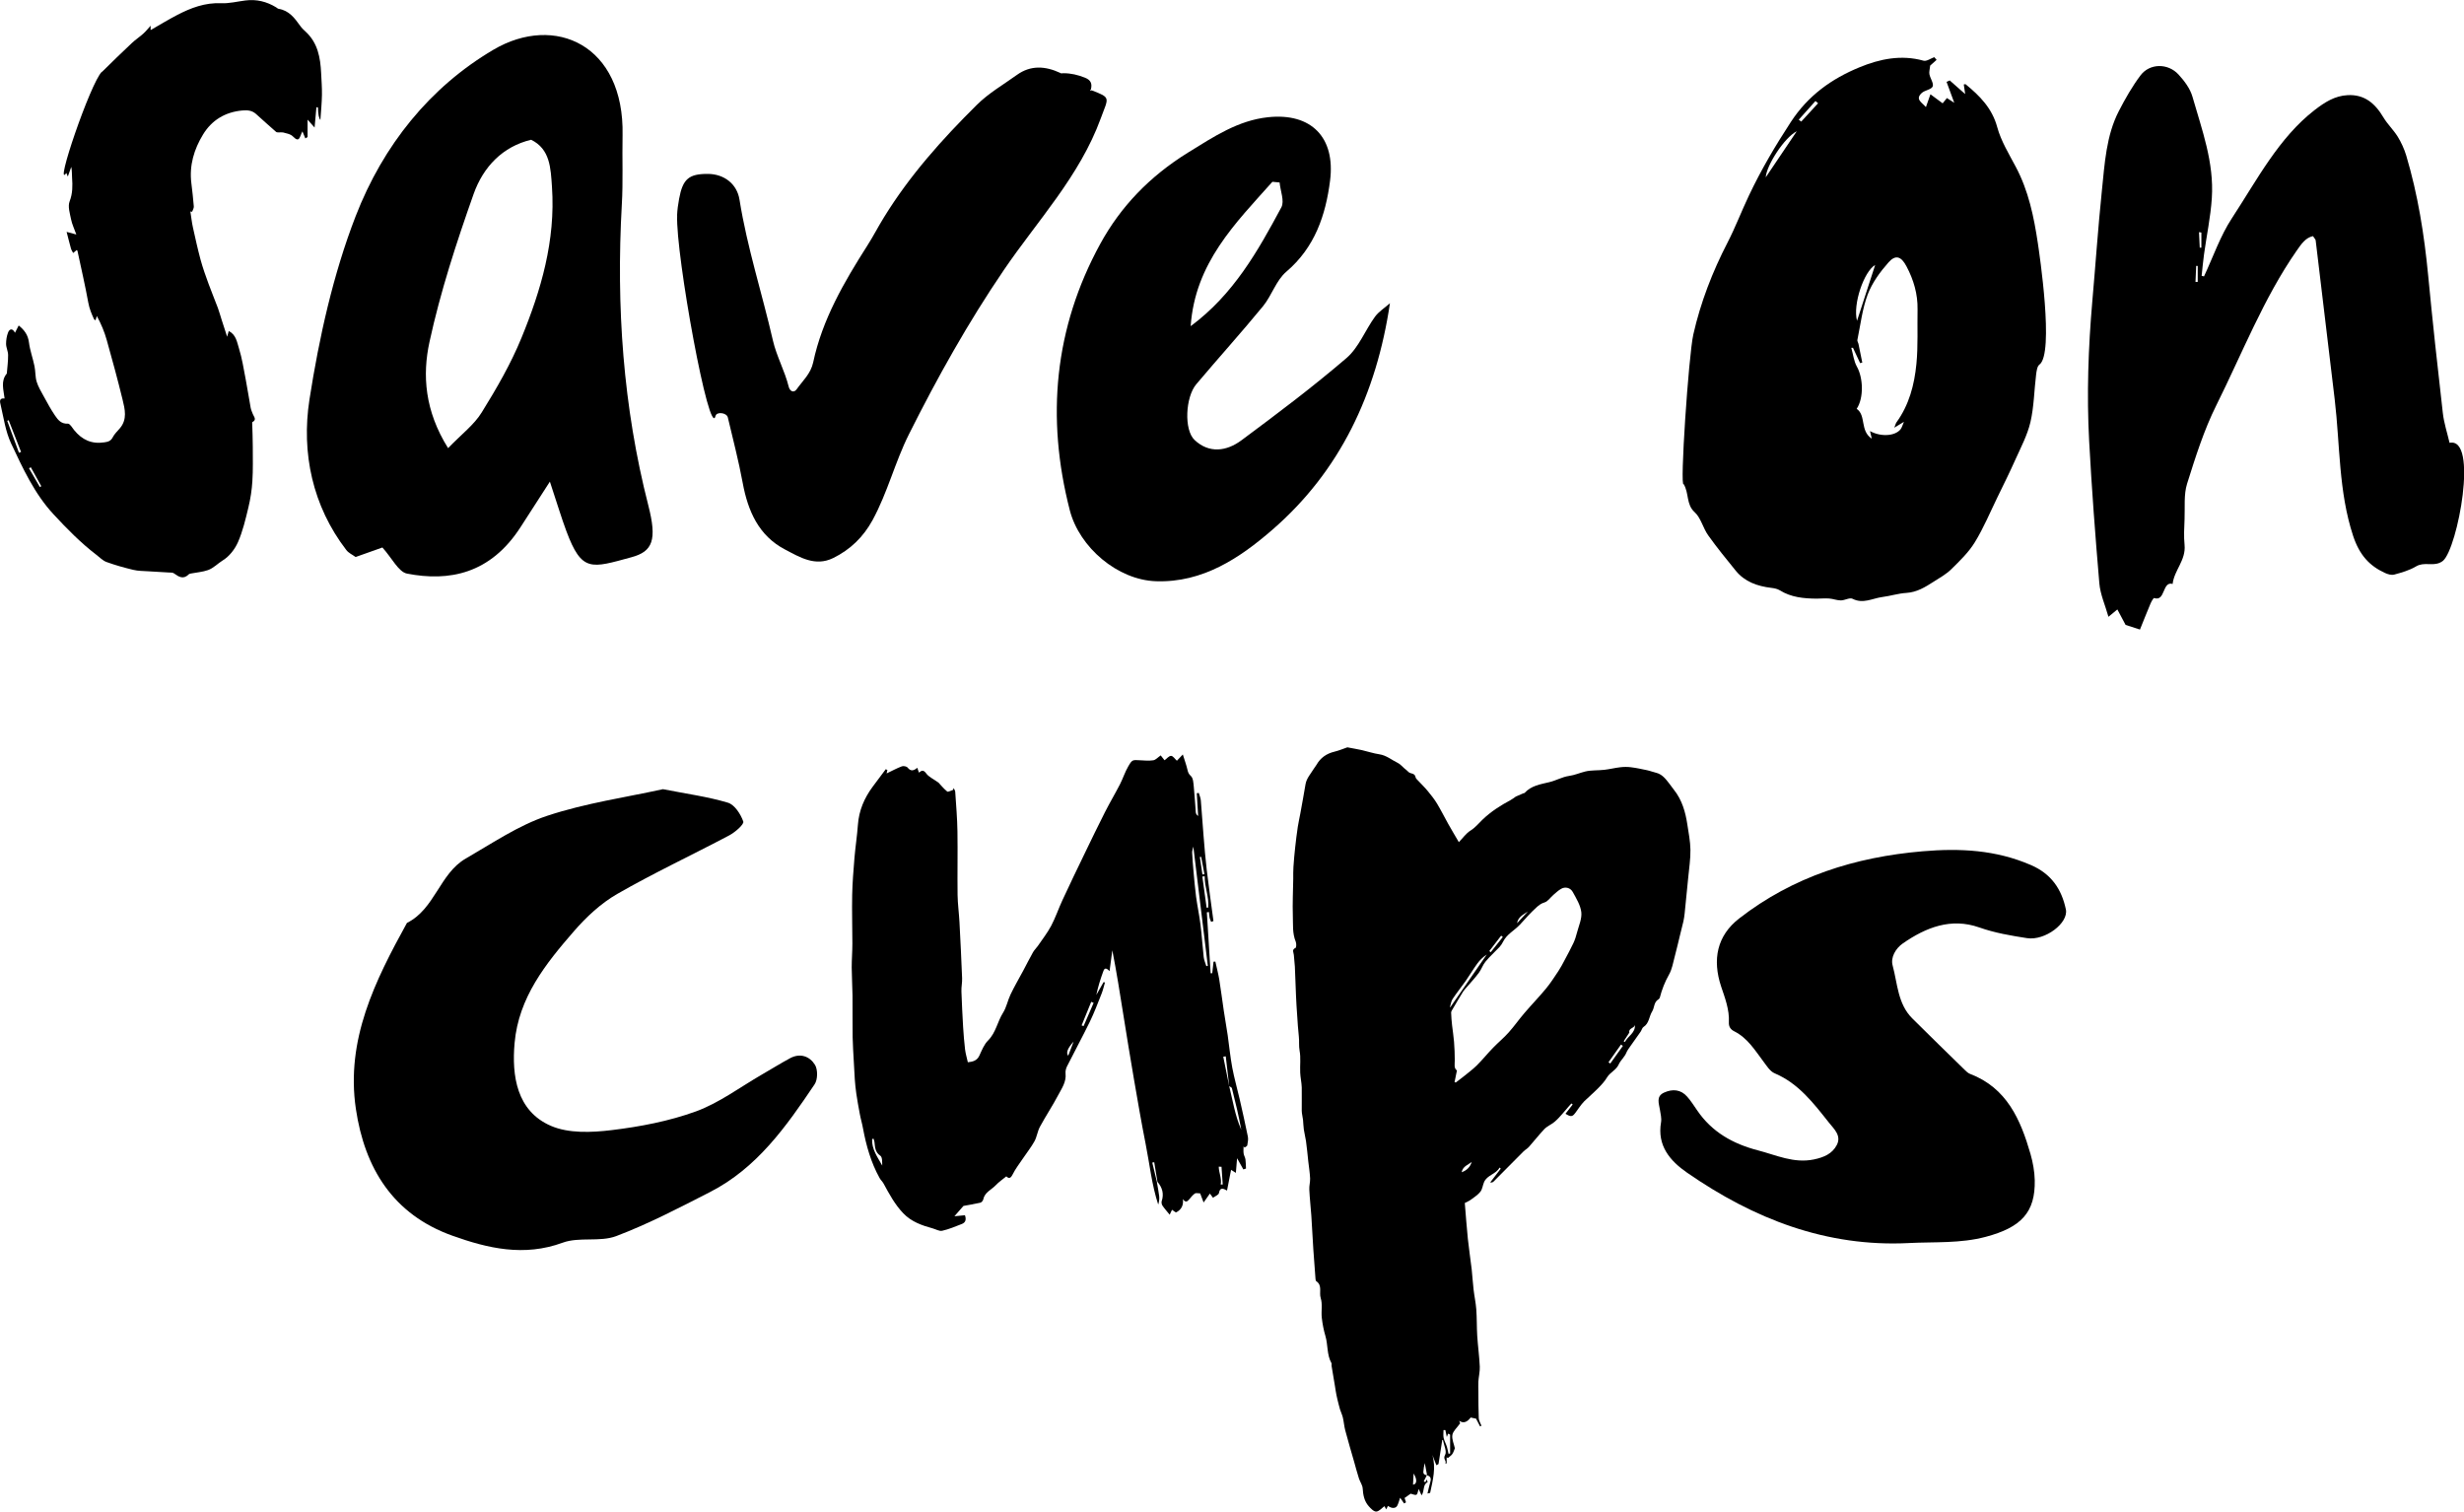
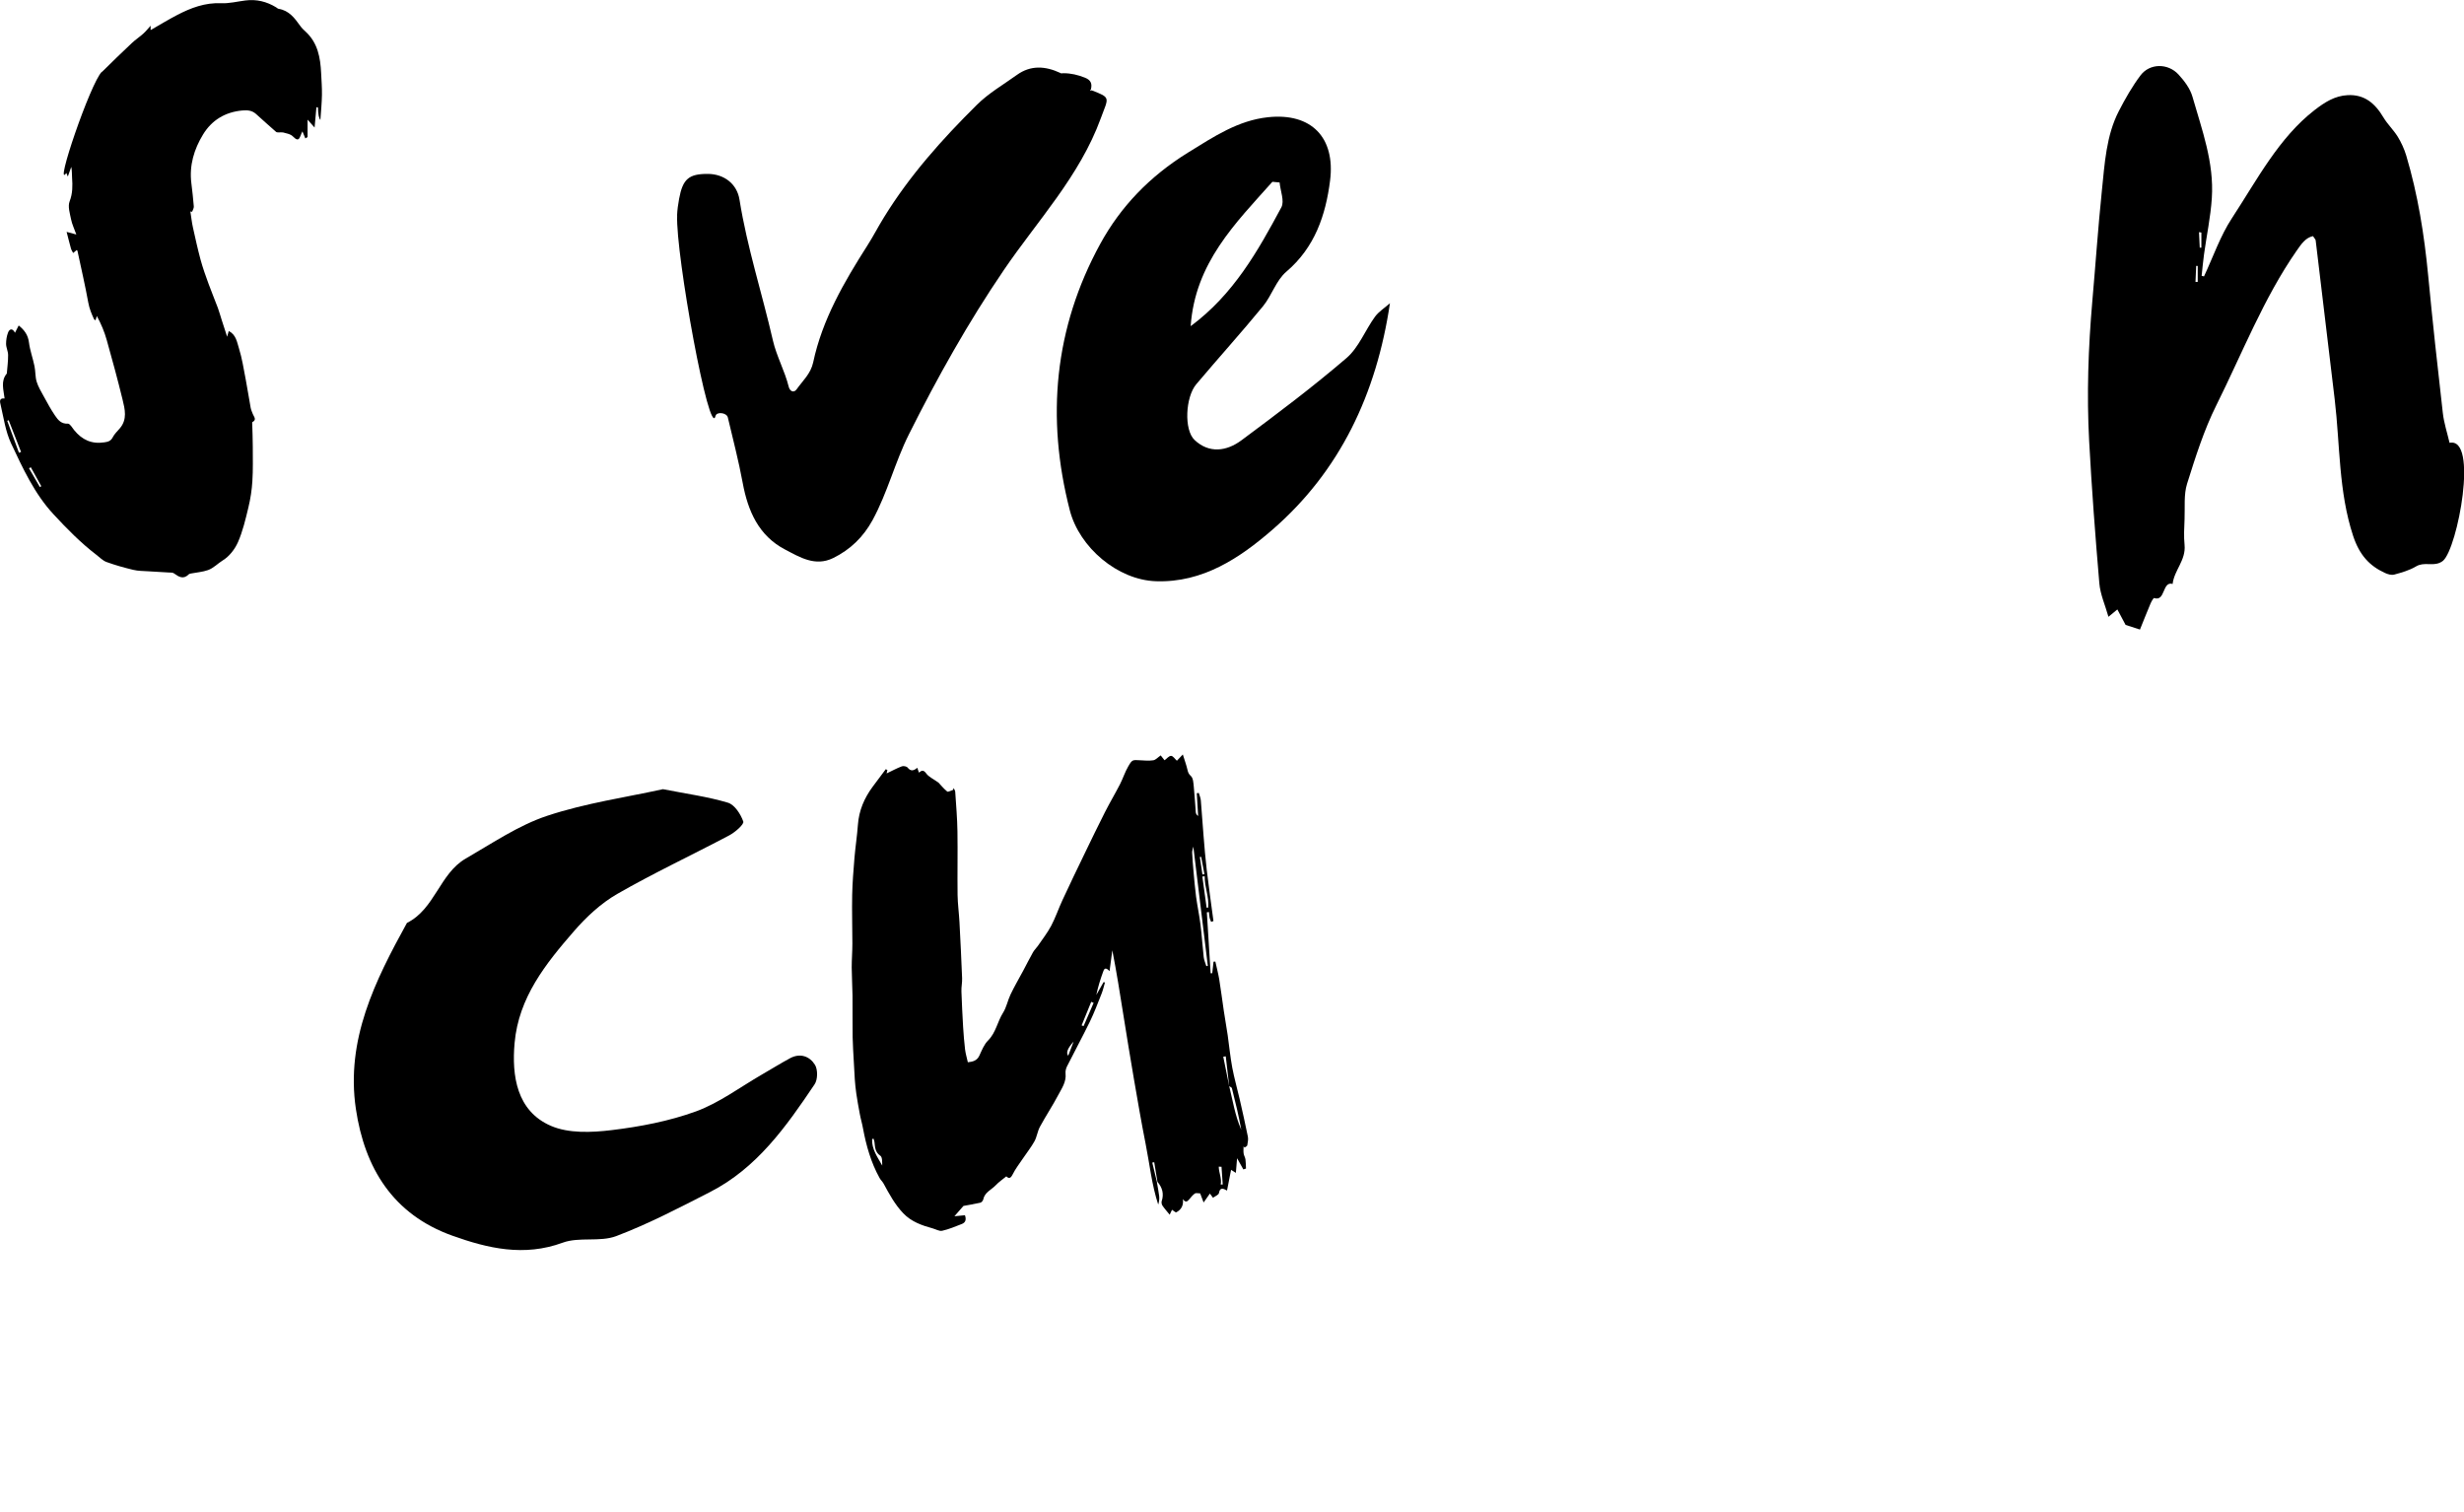
<svg xmlns="http://www.w3.org/2000/svg" viewBox="0 0 365.15 224" data-sanitized-data-name="Layer 2" data-name="Layer 2" id="Layer_2">
  <defs>
    <style>
      .cls-1 {
        fill: #000;
        stroke-width: 0px;
      }
    </style>
  </defs>
  <g data-sanitized-data-name="Layer 1" data-name="Layer 1" id="Layer_1-2">
-     <path d="M81.49,71.37c-1.84,2.86-3.07,4.75-4.28,6.64-4.52,7.09-10.71,8.19-16.89,6.99-1.26-.24-2.23-2.3-3.65-3.87-1.04.37-2.46.88-3.97,1.41-.48-.35-1.05-.59-1.39-1.05-4.98-6.48-6.68-14.35-5.45-22.29,1.44-9.23,3.52-18.57,6.84-27.15,4.09-10.55,11.01-19.13,20.42-24.68,9.11-5.36,19.42-.72,19.14,12.67-.07,3.43.09,6.87-.11,10.28-.85,15.1.19,29.97,3.93,44.59,1.31,5.11.65,6.81-2.49,7.66-5.99,1.63-7.37,2.28-9.67-3.9-.73-1.96-1.33-3.98-2.44-7.33ZM66.41,66.4c2.03-2.1,3.84-3.44,4.98-5.29,2.19-3.53,4.31-7.18,5.9-11.07,2.89-7.05,5.05-14.38,4.51-22.33-.19-2.81-.27-5.62-3.09-7-4.2,1-7.09,3.99-8.53,8.06-2.53,7.15-4.91,14.44-6.53,21.89-1.07,4.9-.72,10.2,2.75,15.74Z" class="cls-1" />
    <path d="M98.22,116.94c3.6.71,6.7,1.12,9.66,2.01.99.3,1.89,1.7,2.27,2.79.14.41-1.21,1.59-2.08,2.05-5.52,2.92-11.19,5.57-16.6,8.68-2.42,1.39-4.59,3.42-6.43,5.54-4.18,4.81-8.18,9.8-8.78,16.55-.43,4.82.29,10.08,5.39,12.28,2.62,1.13,6.02.99,8.98.63,4.24-.51,8.53-1.33,12.52-2.78,3.46-1.27,6.54-3.6,9.78-5.47,1.39-.8,2.75-1.65,4.16-2.41,1.51-.81,2.92-.27,3.69.99.43.71.41,2.19-.06,2.88-4.2,6.25-8.55,12.42-15.51,15.97-4.55,2.33-9.11,4.71-13.88,6.52-2.43.92-5.51.08-7.95.98-5.72,2.1-11.07.85-16.37-1.05-8.75-3.14-12.96-9.97-14.27-18.77-1.52-10.26,2.84-18.99,7.57-27.57,4.15-2.06,4.84-7.31,8.72-9.54,3.94-2.27,7.81-4.92,12.06-6.33,5.7-1.89,11.74-2.75,17.13-3.94Z" class="cls-1" />
    <path d="M205.98,44.93c-1.99,13.46-7.42,24.9-17.42,33.57-4.81,4.17-10.3,7.87-17.26,7.63-5.67-.19-11.34-5-12.76-10.51-3.54-13.74-2.3-27.02,4.5-39.46,3.03-5.54,7.32-10.02,13.02-13.55,3.85-2.38,7.43-4.77,11.86-5.24,6.4-.68,10,2.99,9.19,9.39-.65,5.12-2.25,9.9-6.48,13.5-1.51,1.28-2.16,3.53-3.46,5.12-3.22,3.92-6.62,7.68-9.89,11.56-1.6,1.89-1.85,6.75-.25,8.26,2.16,2.04,4.76,1.67,6.94.05,5.29-3.93,10.57-7.9,15.57-12.19,1.82-1.56,2.76-4.11,4.22-6.12.58-.79,1.48-1.34,2.23-2.01ZM176.44,48.34c6.36-4.7,9.97-11.14,13.45-17.62.49-.92-.15-2.44-.26-3.68-.36-.03-.71-.06-1.07-.1-5.48,6.15-11.46,12.01-12.11,21.4Z" class="cls-1" />
    <path d="M326.6,41c1.37-2.91,2.44-6.06,4.16-8.67,3.72-5.68,6.94-11.91,12.25-16.02,1.49-1.15,2.98-2.11,4.89-2.21,2.43-.13,4.02,1.13,5.31,3.3.61,1.02,1.48,1.83,2.11,2.84.53.86.97,1.82,1.27,2.81,1.72,5.77,2.67,11.72,3.25,17.77.65,6.8,1.39,13.58,2.17,20.36.17,1.51.66,2.98,1,4.44,4.32-.9,1.19,15.6-.96,17.47-.13.12-.29.2-.45.28-1.13.54-2.38-.14-3.55.56-.99.59-2.13.91-3.23,1.21-.44.12-.99-.05-1.43-.26-2.24-1.04-3.72-2.61-4.67-5.47-2.17-6.58-1.93-13.47-2.73-20.22-.94-7.85-1.87-15.71-2.82-23.56-.02-.17-.19-.31-.4-.64-1.1.23-1.73,1.17-2.42,2.16-4.89,7.02-8.07,15.22-11.92,22.94-1.81,3.63-3.08,7.65-4.32,11.6-.5,1.59-.3,3.48-.37,5.23-.05,1.27-.13,2.56,0,3.82.22,2.29-1.53,3.73-1.77,5.79-1.56-.45-1.05,2.66-2.73,2.09-.11-.04-.43.54-.57.88-.54,1.27-1.04,2.56-1.54,3.79-.72-.23-1.29-.42-2.13-.69-.26-.48-.7-1.32-1.22-2.29-.36.3-.69.56-1.32,1.09-.49-1.74-1.21-3.32-1.35-4.96-.6-7.02-1.13-14.04-1.51-21.08-.37-6.91-.13-13.83.47-20.73.48-5.44.85-10.89,1.41-16.31.42-4.06.64-8.23,2.53-11.88.95-1.84,1.99-3.66,3.21-5.28,1.36-1.8,4.07-1.82,5.63-.11.84.92,1.71,2.05,2.06,3.28,1.4,4.89,3.22,9.74,2.87,15.03-.18,2.8-.78,5.57-1.16,8.36-.15,1.05-.23,2.1-.35,3.15.12.03.24.06.36.09ZM326.23,34.46c-.12-.02-.23-.04-.35-.06.04.77.07,1.53.11,2.3h.24v-2.24ZM325.36,41.77c.11,0,.22,0,.33.01v-2.37c-.08,0-.15,0-.23-.01-.03.79-.07,1.58-.1,2.37Z" class="cls-1" />
-     <path d="M286.98,8.88c-.4.36-.8.71-.94.84-.06.56-.18.95-.11,1.29.13.63.67,1.36.48,1.81-.2.46-1.16.54-1.62.96-1.01.93,0,1.38.62,2.09.24-.68.43-1.21.67-1.9.64.47,1.17.87,1.81,1.34.18-.21.37-.45.63-.78.33.21.66.43,1.09.7-.41-1.1-.77-2.1-1.14-3.1l.47-.21c.67.59,1.34,1.18,2.29,2.02-.11-.74-.16-1.08-.21-1.43.1,0,.23-.06.28-.02,2.1,1.72,3.92,3.55,4.68,6.36.56,2.05,1.73,3.95,2.74,5.86,1.9,3.56,2.69,7.42,3.28,11.34.2,1.36,2.46,16.35.23,17.98-.34.25-.42.96-.49,1.47-.29,2.35-.31,4.76-.84,7.05-.46,1.95-1.44,3.79-2.27,5.64-.82,1.84-1.72,3.64-2.6,5.45-1.1,2.25-2.06,4.58-3.37,6.71-.91,1.49-2.23,2.76-3.49,4-.76.75-1.74,1.29-2.65,1.87-1.23.79-2.45,1.54-4,1.64-1.2.07-2.38.46-3.58.61-1.45.19-2.84,1.06-4.4.26-.42-.22-1.15.24-1.74.24-.58,0-1.15-.24-1.73-.28-.62-.05-1.24.02-1.87.02-1.9-.02-3.77-.19-5.45-1.24-.36-.22-.84-.31-1.27-.36-2.04-.25-3.91-.89-5.25-2.54-1.4-1.72-2.8-3.44-4.09-5.25-.77-1.08-1.07-2.58-2.01-3.43-1.27-1.16-.79-2.76-1.62-4.16-.6.77.73-19.04,1.43-22.16,1.08-4.77,2.83-9.28,5.07-13.62,1.17-2.27,2.08-4.68,3.18-6.99,1.79-3.78,3.9-7.36,6.2-10.88,2.57-3.94,6.05-6.41,10.18-8.11,3-1.24,6.18-1.9,9.48-.98.45.13,1.07-.33,1.6-.52.11.13.22.26.33.38ZM274.62,51.54c-.09,0-.18,0-.27,0,.27.94.37,1.97.83,2.79.94,1.66,1.04,4.65-.03,6.25,1.44,1,.45,3.25,2.24,4.43-.13-.54-.19-.8-.27-1.13,1.59.88,3.69.76,4.52-.25.22-.27.3-.65.51-1.12-.52.31-.86.52-1.43.87.18-.45.22-.65.33-.8,1.87-2.58,2.65-5.57,2.95-8.65.26-2.67.12-5.39.17-8.08.04-2.27-.58-4.38-1.63-6.36-.79-1.51-1.62-1.8-2.68-.6-1.24,1.4-2.41,3-3.07,4.73-.81,2.15-1.07,4.5-1.54,6.77-.03.16.12.36.16.55.2.93.38,1.86.57,2.79-.11.03-.21.05-.32.08-.35-.75-.7-1.5-1.05-2.25ZM275.2,47.54c.91-2.8,1.84-5.67,2.69-8.28-1.66.96-3.34,5.84-2.69,8.28ZM266.27,19.45c-1.85.94-4.48,5.04-4.6,6.83,1.59-2.36,3.09-4.6,4.6-6.83ZM266.56,17.73c.12.1.25.19.37.29.83-.91,1.67-1.81,2.5-2.72l-.39-.33c-.82.92-1.65,1.84-2.47,2.76Z" class="cls-1" />
-     <path d="M211.46,218.59l-.47.93.24.12c.06-.11.11-.22.2-.4.06.17.16.39.14.39-.77.38-.42,1.28-.9,1.96-.17-.36-.29-.63-.44-.95-.11.31-.13.74-.32.85-.2.11-.57-.09-.86-.15-.25.18-.56.39-.9.64.05.15.13.4.21.64l-.28.17c-.17-.24-.34-.49-.59-.85-.16.47-.25.83-.41,1.15-.22.46-.83.48-1.39.06-.07.13-.14.27-.27.52-.15-.28-.24-.46-.25-.48-.4.28-.79.78-1.22.8-.36.02-.81-.45-1.11-.79-.66-.74-.84-1.66-.9-2.64-.03-.5-.39-.97-.55-1.46-.27-.84-.49-1.68-.73-2.53-.44-1.53-.89-3.06-1.3-4.6-.17-.63-.21-1.29-.36-1.92-.1-.41-.29-.8-.42-1.2-.08-.25-.15-.52-.21-.78-.11-.45-.23-.9-.32-1.36-.09-.42-.14-.84-.21-1.26-.17-1.02-.35-2.03-.51-3.05-.02-.14.04-.31-.02-.41-.7-1.25-.5-2.69-.89-4.01-.26-.88-.44-1.8-.54-2.71-.11-.97.13-2.02-.16-2.91-.27-.83.29-1.88-.66-2.51-.07-.05-.1-.2-.11-.31-.11-1.45-.22-2.9-.32-4.35-.11-1.68-.19-3.37-.3-5.05-.09-1.29-.24-2.58-.3-3.87-.03-.54.14-1.1.12-1.64-.04-.84-.17-1.68-.27-2.52-.11-1.01-.2-2.02-.34-3.02-.08-.57-.24-1.13-.32-1.71-.07-.47-.07-.95-.12-1.43-.05-.45-.18-.89-.19-1.34-.02-1.15.03-2.31,0-3.46-.02-.74-.2-1.47-.23-2.21-.05-1.09.11-2.2-.09-3.25-.13-.71-.03-1.4-.11-2.09-.12-1.05-.18-2.11-.25-3.17-.07-.96-.13-1.91-.17-2.87-.06-1.44-.1-2.89-.17-4.33-.03-.58-.12-1.15-.15-1.72-.02-.36-.36-.78.25-1.05.13-.06.14-.65.03-.92-.52-1.24-.38-2.55-.43-3.83-.06-1.82.03-3.66.06-5.48,0-.59-.01-1.19.03-1.78.06-.95.15-1.89.25-2.83.11-1.03.24-2.06.39-3.08.1-.67.26-1.33.38-2,.26-1.44.53-2.88.77-4.33.15-.88.75-1.52,1.19-2.24.13-.22.3-.41.43-.63.6-1.06,1.5-1.68,2.68-1.96.69-.17,1.34-.45,1.9-.64.77.15,1.46.26,2.14.41.87.2,1.72.49,2.6.62,1.06.16,1.84.85,2.75,1.29.36.17.63.53.95.79.2.17.42.33.6.52.3.35.95.11,1.07.81.03.18.23.33.37.49.47.51.98.99,1.42,1.53.5.6.99,1.22,1.39,1.88.59.98,1.1,2.01,1.66,3.01.5.9,1.04,1.78,1.57,2.7.6-.61,1.07-1.31,1.72-1.71.71-.44,1.21-1.07,1.78-1.62,1.25-1.2,2.66-2.1,4.16-2.9.3-.16.57-.38.79-.53.46-.2.79-.34,1.11-.48.06-.03.15-.01.19-.06.98-1.08,2.33-1.27,3.65-1.59.99-.23,1.92-.78,2.91-.92.86-.12,1.61-.46,2.42-.66.91-.22,1.89-.14,2.83-.25.79-.09,1.57-.29,2.36-.38.52-.06,1.07-.07,1.59,0,.8.1,1.6.27,2.39.44.44.09.87.27,1.31.37.89.21,1.41.88,1.93,1.55.25.33.49.67.75,1,1.19,1.5,1.69,3.27,1.97,5.11.19,1.25.44,2.5.46,3.76.02,1.38-.2,2.76-.33,4.14-.17,1.77-.35,3.54-.53,5.31-.04.38-.1.77-.18,1.15-.16.69-.34,1.38-.51,2.07-.26,1.05-.5,2.12-.78,3.16-.24.9-.39,1.86-.84,2.65-.62,1.1-1.06,2.23-1.37,3.43-.03.1-.12.21-.21.26-.69.41-.57,1.22-.92,1.78-.47.74-.43,1.76-1.28,2.3-.21.13-.27.47-.43.7-.5.72-1.02,1.43-1.52,2.15-.21.31-.45.61-.59.95-.26.66-.86,1.14-1.12,1.72-.39.89-1.29,1.19-1.75,1.96-.35.59-.83,1.1-1.31,1.59-.66.67-1.38,1.28-2.06,1.94-.27.27-.5.58-.73.89-.28.36-.51.77-.82,1.1-.39.41-.79.12-1.24-.13.36-.47.71-.92,1.07-1.38-.06-.05-.12-.1-.19-.15-.11.12-.21.24-.32.35-.73.81-1.38,1.71-2.21,2.4-.47.39-1.1.63-1.53,1.1-.78.84-1.49,1.74-2.25,2.6-.22.25-.54.41-.78.65-1.49,1.49-2.96,2.99-4.45,4.48-.1.1-.25.16-.5.13.52-.68,1.04-1.36,1.57-2.05-.06-.05-.12-.11-.18-.16-.52,1-1.85,1.09-2.3,2.17-.2.47-.24,1.03-.54,1.41-.38.48-.94.83-1.45,1.21-.26.19-.58.31-.86.46.15,1.78.27,3.54.45,5.29.16,1.51.39,3.02.57,4.53.11,1,.16,2,.28,3,.11.98.33,1.95.4,2.93.1,1.3.06,2.61.14,3.92.1,1.53.31,3.05.38,4.58.03.73-.16,1.47-.21,2.21-.03.5,0,1,0,1.5.01,1.31,0,2.63.06,3.94.02.37.26.74.4,1.11-.07.03-.14.06-.21.09-.21-.41-.43-.82-.59-1.14-.28-.06-.52-.11-.8-.17-.54.7-1.06.9-1.7.49.09.23.15.39.14.37-.44.63-1.04,1.13-1.15,1.71-.11.65.24,1.37.37,1.99-.13.3-.21.61-.38.85-.17.24-.44.4-.66.6-.06-.04-.12-.08-.18-.12v.91h-.2c.24-.42-.4-.6-.03-1.26.29-.51-.18-1.46-.32-2.21,0-.02-.16,0-.1,0-.19,1.22-.36,2.37-.55,3.53,0,.06-.14.1-.32.21-.21-.53-.41-1.03-.6-1.53.57,1.91.07,3.75-.32,5.6-.01.06-.24.07-.4.12.15-.63.27-1.2.43-1.76.15-.5,0-.79-.49-.94-.11-.6-.23-1.2-.34-1.81-.12.42-.17.84-.21,1.26-.03.4.22.51.56.53ZM215.56,160.36c.06.02.12.04.18.05.34-.26.69-.52,1.03-.79.7-.57,1.43-1.1,2.07-1.73.85-.84,1.6-1.78,2.44-2.64.74-.77,1.57-1.44,2.28-2.24.83-.92,1.54-1.95,2.35-2.89,1.03-1.21,2.14-2.35,3.16-3.58.68-.82,1.27-1.73,1.86-2.62.35-.53.65-1.1.95-1.67.44-.83.89-1.65,1.29-2.5.24-.51.41-1.07.55-1.62.26-.98.73-2.01.62-2.96-.12-1.03-.74-2.03-1.26-2.98-.36-.66-1.13-.83-1.73-.48-.42.24-.78.58-1.15.9-.44.38-.81.97-1.32,1.12-.49.14-.85.43-1.15.7-.89.8-1.68,1.71-2.49,2.59-.8.86-1.93,1.4-2.49,2.52-.14.28-.31.55-.52.78-.69.73-1.44,1.4-2.08,2.17-.41.49-.61,1.15-.99,1.66-.54.73-1.17,1.4-1.76,2.09-.19.23-.41.44-.57.69-.52.84-1.02,1.69-1.52,2.54-.11.19-.27.4-.26.6.01.62.08,1.25.14,1.87.09.81.23,1.62.29,2.44.07.91.11,1.82.11,2.73,0,.59-.16,1.2.32,1.51-.13.64-.24,1.18-.35,1.71ZM214.87,149.24s.05,0,.07,0c1.8-2.6,3.59-5.2,5.39-7.8-.54.37-1.02.82-1.4,1.34-.61.84-1.14,1.74-1.74,2.6-.63.9-1.33,1.75-1.93,2.67-.22.34-.26.79-.39,1.19ZM214.18,211.91c-.09,0-.17,0-.26,0,0,.39-.06.8.02,1.17.1.45.34.86.48,1.3.11.34.16.69.24,1.04.08-.01.16-.02.24-.03v-2.8c-.1-.05-.2-.1-.3-.15-.05.13-.1.27-.19.5-.09-.42-.16-.72-.22-1.03ZM240.49,154.98c-.09-.06-.18-.13-.27-.19-.62.87-1.24,1.75-1.85,2.62.09.06.17.12.26.19.62-.87,1.24-1.74,1.87-2.61ZM242.28,151.86c-.04.52-.98.47-.82,1.15-.27.41-.56.85-.84,1.29.06.04.12.08.18.11.44-.89,1.59-1.34,1.48-2.55ZM220.71,140.93l.2.18c.6-.75,1.2-1.51,1.8-2.26l-.25-.2c-.58.76-1.17,1.52-1.75,2.28ZM218.1,172.19c-.54.42-1.32.63-1.49,1.52.83-.3,1.26-.82,1.49-1.52ZM209.4,220.01c.57-.07.66-.74.09-1.66-.04.65-.06,1.12-.09,1.66ZM226.42,135.07c-.67.46-1.46.81-1.6,1.74.53-.58,1.07-1.16,1.6-1.74Z" class="cls-1" />
    <path d="M15.11,10.66c1.46-1.45,2.94-2.88,4.44-4.29.53-.5,1.15-.9,1.69-1.39.39-.35.71-.76,1.08-1.17v.65c1.32-.76,2.6-1.54,3.92-2.23,2.04-1.06,4.14-1.86,6.54-1.75,1.19.05,2.39-.26,3.59-.41,1.64-.21,3.14.16,4.54,1.01.13.08.25.21.39.23,1.53.25,2.36,1.36,3.18,2.51.23.33.53.62.83.89,1.79,1.66,2.17,3.84,2.28,6.12.05,1.08.14,2.16.12,3.24-.02,1.21-.14,2.41-.23,3.7q-.33-.35-.36-1.85c-.08,0-.15-.02-.23-.03-.09.98-.17,1.96-.27,3.01-.33-.37-.6-.67-1.04-1.17v2.58c-.11.07-.22.14-.33.2-.13-.32-.26-.64-.43-1.04-.42.74-.4,1.79-1.4.76-.4-.42-1.16-.49-1.5-.61-.49-.03-.84.06-1.01-.08-1.01-.86-1.98-1.78-2.98-2.66-.58-.51-1.23-.58-2.01-.51-2.56.23-4.54,1.44-5.83,3.56-1.33,2.18-2.07,4.6-1.73,7.24.14,1.14.27,2.28.36,3.42.02.26-.16.53-.25.79-.09-.01-.17-.03-.26-.04.13.8.21,1.62.39,2.41.35,1.58.7,3.17,1.12,4.73.33,1.21.75,2.39,1.18,3.56.44,1.21.94,2.4,1.39,3.6.21.57.36,1.15.55,1.73.25.78.5,1.56.82,2.53.11-.4.16-.58.24-.85,1.09.55,1.22,1.65,1.5,2.53.47,1.5.71,3.08,1.01,4.63.27,1.41.48,2.82.74,4.23.06.31.2.6.31.9.16.42.64.85-.07,1.22-.04.02-.01.19-.01.29.03,1.11.08,2.22.08,3.33,0,1.71.05,3.42-.06,5.12-.08,1.31-.28,2.62-.59,3.9-.42,1.74-.83,3.51-1.54,5.13-.46,1.05-1.29,2.12-2.24,2.7-.75.46-1.38,1.16-2.21,1.45-.79.28-1.66.34-2.49.5-.13.03-.29.05-.37.14-.8.8-1.48.35-2.19-.16-.18-.13-.47-.11-.71-.12-1.02-.07-2.04-.11-3.05-.18-.76-.05-1.54-.04-2.28-.22-1.33-.32-2.66-.69-3.95-1.16-.55-.2-1-.68-1.48-1.05-2.34-1.79-4.38-3.87-6.38-6.03-2.84-3.07-4.53-6.8-6.27-10.48-.83-1.77-1.11-3.81-1.56-5.74-.06-.28-.33-1.05.59-.93-.14-1.26-.62-2.57.33-3.7.07-.89.2-1.82.19-2.74,0-.55-.29-1.09-.3-1.64,0-.57.09-1.18.3-1.71.19-.48.62-.72,1.02.05.22-.43.37-.72.55-1.08.84.67,1.38,1.4,1.52,2.51.15,1.19.58,2.34.82,3.52.16.76.1,1.57.32,2.3.24.77.67,1.48,1.06,2.19.53.96,1.05,1.94,1.67,2.84.43.63.91,1.25,1.9,1.19.29-.02.65.6.93.96,1.16,1.43,2.6,2.1,4.46,1.81.53-.08.96-.17,1.25-.74.25-.5.69-.9,1.06-1.34,1.13-1.33.75-2.83.4-4.27-.72-2.95-1.52-5.88-2.34-8.8-.34-1.22-.83-2.4-1.47-3.57-.06.2-.12.41-.2.64-.1-.08-.2-.12-.23-.19-.35-.77-.67-1.54-.83-2.4-.47-2.58-1.06-5.13-1.61-7.7-.01-.05-.07-.09-.11-.13-.18.15-.35.29-.53.44-.11-.22-.27-.44-.33-.68-.22-.78-.41-1.56-.64-2.45.43.12.78.21,1.44.39-.3-.85-.63-1.51-.77-2.21-.18-.9-.52-1.94-.22-2.71.46-1.19.44-2.31.36-3.5-.04-.52,0-1.05-.12-1.6-.17.47-.34.94-.51,1.43-.07-.16-.14-.33-.22-.53-1.86,2.63,3.56-13.32,5.27-15.01ZM1.3,62.27c-.08.03-.15.06-.23.09.58,1.58,1.16,3.15,1.74,4.73.1-.04.21-.08.31-.12-.61-1.56-1.22-3.13-1.83-4.69ZM4.57,69.24c-.09.05-.18.1-.27.15l1.61,2.78c.07-.04.14-.08.21-.12-.52-.94-1.04-1.88-1.56-2.82Z" class="cls-1" />
-     <path d="M282.94,184.2c-12.28.63-23.04-3.58-32.93-10.43-2.52-1.75-4.46-4-3.85-7.48.1-.59-.08-1.24-.17-1.85-.15-.95-.6-1.99.63-2.54,1.25-.56,2.47-.47,3.42.62.55.63,1,1.33,1.47,2.02,2.18,3.21,5.3,4.96,8.99,5.92,2.74.71,5.33,1.97,8.32,1.35,1.47-.31,2.7-.83,3.38-2.13.72-1.39-.39-2.36-1.15-3.31-2.28-2.87-4.49-5.81-8.05-7.32-.7-.29-1.2-1.13-1.7-1.79-1.25-1.66-2.34-3.46-4.3-4.44-.5-.25-.83-.65-.79-1.34.1-1.85-.59-3.63-1.14-5.27-1.34-4.02-.62-7.56,2.67-10.11,8-6.21,17.15-9.09,27.16-9.95,5.58-.48,10.89-.21,16.08,2.04,3,1.3,4.53,3.54,5.17,6.56.43,2.02-3.08,4.68-5.75,4.27-2.39-.37-4.77-.77-7.09-1.59-4.19-1.47-7.9,0-11.32,2.37-1.05.73-1.84,2.06-1.51,3.27.73,2.69.75,5.69,2.91,7.84,2.56,2.55,5.15,5.07,7.73,7.59.25.24.51.51.82.63,5.47,2.08,7.5,6.78,8.97,11.87.36,1.26.6,2.59.63,3.89.1,4.76-2,6.99-7.26,8.39-3.76,1-7.57.73-11.37.92Z" class="cls-1" />
    <path d="M171.45,175.21c.11.67.25,1.33.33,2.01.05.42,0,.84-.14,1.28-.96-2.94-1.27-6.01-1.87-9.02-.63-3.17-1.17-6.35-1.72-9.53-.55-3.18-1.06-6.36-1.57-9.54-.51-3.2-1.01-6.39-1.64-9.59-.13.97-.26,1.95-.41,3.09-.67-.73-.84-.24-.96.11-.4,1.1-.75,2.22-1,3.41.36-.63.72-1.27,1.08-1.9.07.02.13.04.2.06-.17.58-.3,1.17-.53,1.73-.54,1.36-1.06,2.74-1.7,4.06-1.09,2.23-2.27,4.41-3.39,6.63-.16.32-.26.72-.22,1.07.13,1.24-.56,2.2-1.08,3.18-.84,1.6-1.85,3.11-2.71,4.7-.37.67-.45,1.5-.82,2.17-.5.9-1.16,1.71-1.73,2.57-.52.77-1.1,1.52-1.51,2.35-.32.64-.59.59-.93.27-.53.44-1.1.82-1.56,1.31-.64.68-1.65,1.04-1.86,2.12-.04.18-.25.43-.42.47-.91.21-1.83.35-2.51.48-.5.57-.87,1-1.34,1.53.61-.06,1.07-.11,1.56-.15.21.6.13,1.07-.47,1.3-.96.37-1.91.78-2.9,1-.42.1-.93-.22-1.4-.35-1.61-.44-3.16-.98-4.36-2.23-1.24-1.29-2.08-2.85-2.92-4.4-.16-.3-.44-.54-.6-.84-1.28-2.3-1.98-4.8-2.46-7.37-.13-.73-.35-1.44-.48-2.17-.19-.99-.36-1.98-.51-2.98-.1-.69-.17-1.39-.22-2.08-.06-.88-.1-1.77-.15-2.66-.06-1.19-.15-2.38-.17-3.57-.03-2.08,0-4.15-.02-6.23-.02-1.38-.11-2.76-.12-4.14,0-1.18.1-2.37.1-3.55,0-2.4-.08-4.79-.03-7.19.04-1.84.19-3.67.34-5.51.14-1.63.39-3.25.51-4.89.15-2.11.94-3.95,2.18-5.63.64-.88,1.3-1.74,1.95-2.61.08.04.16.08.24.13-.03.12-.06.24-.12.5.81-.38,1.51-.77,2.26-1.05.24-.09.7,0,.85.18.47.59.9.49,1.44.03.08.25.15.46.24.72.42-.36.69-.42,1.09.13.36.5,1.03.79,1.82,1.36.26.27.72.85,1.28,1.31.13.11.57-.15.87-.24.03-.09.05-.19.08-.28.08.18.23.36.24.55.13,1.96.3,3.91.33,5.87.05,3.14-.02,6.29.02,9.43.02,1.34.21,2.68.28,4.03.15,2.77.28,5.53.39,8.3.03.66-.13,1.32-.1,1.98.06,1.75.15,3.5.25,5.25.07,1.12.16,2.23.29,3.34.08.63.27,1.25.41,1.89.75-.08,1.35-.23,1.7-.97.37-.79.7-1.67,1.3-2.26,1.17-1.17,1.38-2.79,2.22-4.11.51-.81.69-1.83,1.11-2.71.57-1.19,1.24-2.34,1.87-3.51.48-.9.94-1.82,1.44-2.71.19-.35.5-.63.73-.96.68-.99,1.42-1.94,1.98-2.99.64-1.21,1.08-2.53,1.66-3.78,1.08-2.33,2.19-4.64,3.31-6.95.99-2.04,1.97-4.09,3-6.11.71-1.4,1.51-2.74,2.23-4.14.44-.86.73-1.8,1.22-2.64.59-1.02.64-.97,1.74-.91.66.04,1.34.1,1.98,0,.36-.06.67-.43,1.09-.72.22.28.46.58.57.72.34-.24.65-.66.97-.65.29,0,.57.46.86.72.21-.22.45-.48.88-.93.27.87.52,1.55.68,2.24.09.39.17.65.52.96.35.32.37,1.07.43,1.64.13,1.24.19,2.48.29,3.72.02.2.11.39.35.56l-.2-3.37.29-.06c.11.37.28.74.31,1.12.15,1.74.25,3.47.4,5.21.14,1.68.27,3.36.47,5.04.3,2.54.66,5.08,1,7.62-.11.04-.23.09-.34.13-.08-.2-.19-.4-.23-.61-.06-.28-.07-.56-.1-.85l-.31.04c.19,3.01.37,6.02.56,9.03.08,0,.16,0,.24,0l.19-1.71c.09,0,.18-.01.27-.02.19.87.42,1.72.57,2.6.25,1.55.45,3.12.68,4.68.18,1.22.4,2.43.58,3.64.23,1.61.38,3.23.68,4.82.29,1.54.73,3.06,1.08,4.59.43,1.87.85,3.74,1.23,5.62.08.41-.02.86-.09,1.28-.02.13-.25.22-.39.33-.05-.06-.1-.11-.16-.17,0,.35-.04.71.01,1.05.04.3.23.57.27.87.06.45.06.9.08,1.36-.13.04-.26.08-.39.13-.32-.57-.65-1.15-.93-1.66-.05.62-.11,1.33-.18,2.17-.31-.2-.47-.3-.71-.45-.2,1.03-.39,2-.6,3.07-.6-.34-1.05-.49-1.2.38-.05.27-.56.45-.88.69-.07-.1-.24-.32-.46-.62-.3.43-.57.81-.93,1.32-.24-.62-.41-1.09-.51-1.35-.34,0-.64-.09-.79.02-.32.23-.57.55-.83.86-.29.35-.56.53-.94-.04.12.94-.24,1.58-.99,1.97-.09.04-.31-.18-.62-.38-.08.16-.2.4-.35.73-.45-.56-.79-.93-1.07-1.35-.11-.17-.17-.47-.11-.66.36-1.09.09-2.02-.63-2.86-.16-.97-.32-1.94-.48-2.91-.1.02-.2.04-.29.06.23.97.47,1.93.7,2.9ZM182.16,160.95c-.17-1.47-.34-2.95-.51-4.42-.12.02-.25.04-.37.06.29,1.45.59,2.91.88,4.36.54,2.17.87,4.4,1.79,6.46-.38-2.08-.87-4.12-1.39-6.16-.03-.12-.27-.2-.4-.3ZM176.85,125.43c-.08.39-.19.65-.18.91.04.89.11,1.78.19,2.67.12,1.29.22,2.58.39,3.86.19,1.4.49,2.79.66,4.2.2,1.58.29,3.17.47,4.75.05.46.26.9.39,1.35.07-.02.15-.04.22-.05-.71-5.83-1.41-11.66-2.15-17.69ZM178.82,134.5c.07,0,.15,0,.22,0,.17-1.59-.55-3.07-.51-4.65-.12.01-.23.03-.35.04.21,1.53.42,3.07.63,4.6ZM129.44,168.73c-.07.02-.14.04-.2.07-.07,1.5.81,2.67,1.5,3.92-.01-.52.03-1.25-.28-1.46-.79-.54-.78-1.27-.87-2.03-.02-.17-.09-.33-.14-.49ZM160.29,151.95c.1.03.2.06.29.1l1.49-3.44c-.12-.05-.24-.1-.36-.15l-1.42,3.49ZM181.01,172.9l-.4-.02c.01.89.47,1.75.29,2.65.1,0,.2,0,.3-.01-.06-.87-.12-1.74-.18-2.62ZM178.01,126.98c-.07,0-.13,0-.2,0,.13.87.25,1.73.38,2.6.1-.01.2-.03.3-.04-.16-.85-.32-1.7-.48-2.55ZM159.1,154.35c-.91,1.02-1.14,1.64-.8,2.1.28-.74.54-1.42.8-2.1Z" class="cls-1" />
    <path d="M100.34,31.92c.03-.82.15-1.65.3-2.46.54-2.94,1.44-3.7,4.25-3.69,2.42.01,4.33,1.48,4.7,3.82,1.13,7.09,3.36,13.92,4.96,20.9.53,2.29,1.75,4.47,2.33,6.81.17.7.77.98,1.19.37.89-1.26,2.07-2.27,2.44-3.98,1.35-6.36,4.6-11.93,8.03-17.31.86-1.34,1.59-2.78,2.43-4.13,3.82-6.22,8.63-11.6,13.78-16.7,1.78-1.77,3.94-3,5.95-4.45,2.04-1.47,4.22-1.32,6.41-.3l.12.07c.13,0,.26,0,.38-.02h0c1.1,0,2.14.25,3.17.66.89.35,1.1.91.88,1.75-.03.03-.08.06-.1.1,0,0,.05.08.07.08.05,0,.09-.04.13-.06,2.93,1.12,2.52,1.02,1.37,4.15-3.14,8.6-9.37,15.14-14.37,22.49-5.29,7.77-9.86,15.94-14.06,24.33-2.07,4.13-3.17,8.65-5.39,12.72-1.37,2.51-3.3,4.38-5.85,5.63-2.66,1.3-4.96-.14-7.12-1.27-3.91-2.04-5.51-5.71-6.28-9.89-.6-3.25-1.44-6.46-2.2-9.68-.17-.72-1.66-.89-1.82-.23-.89,3.69-5.93-23.96-5.69-29.7Z" class="cls-1" />
  </g>
</svg>